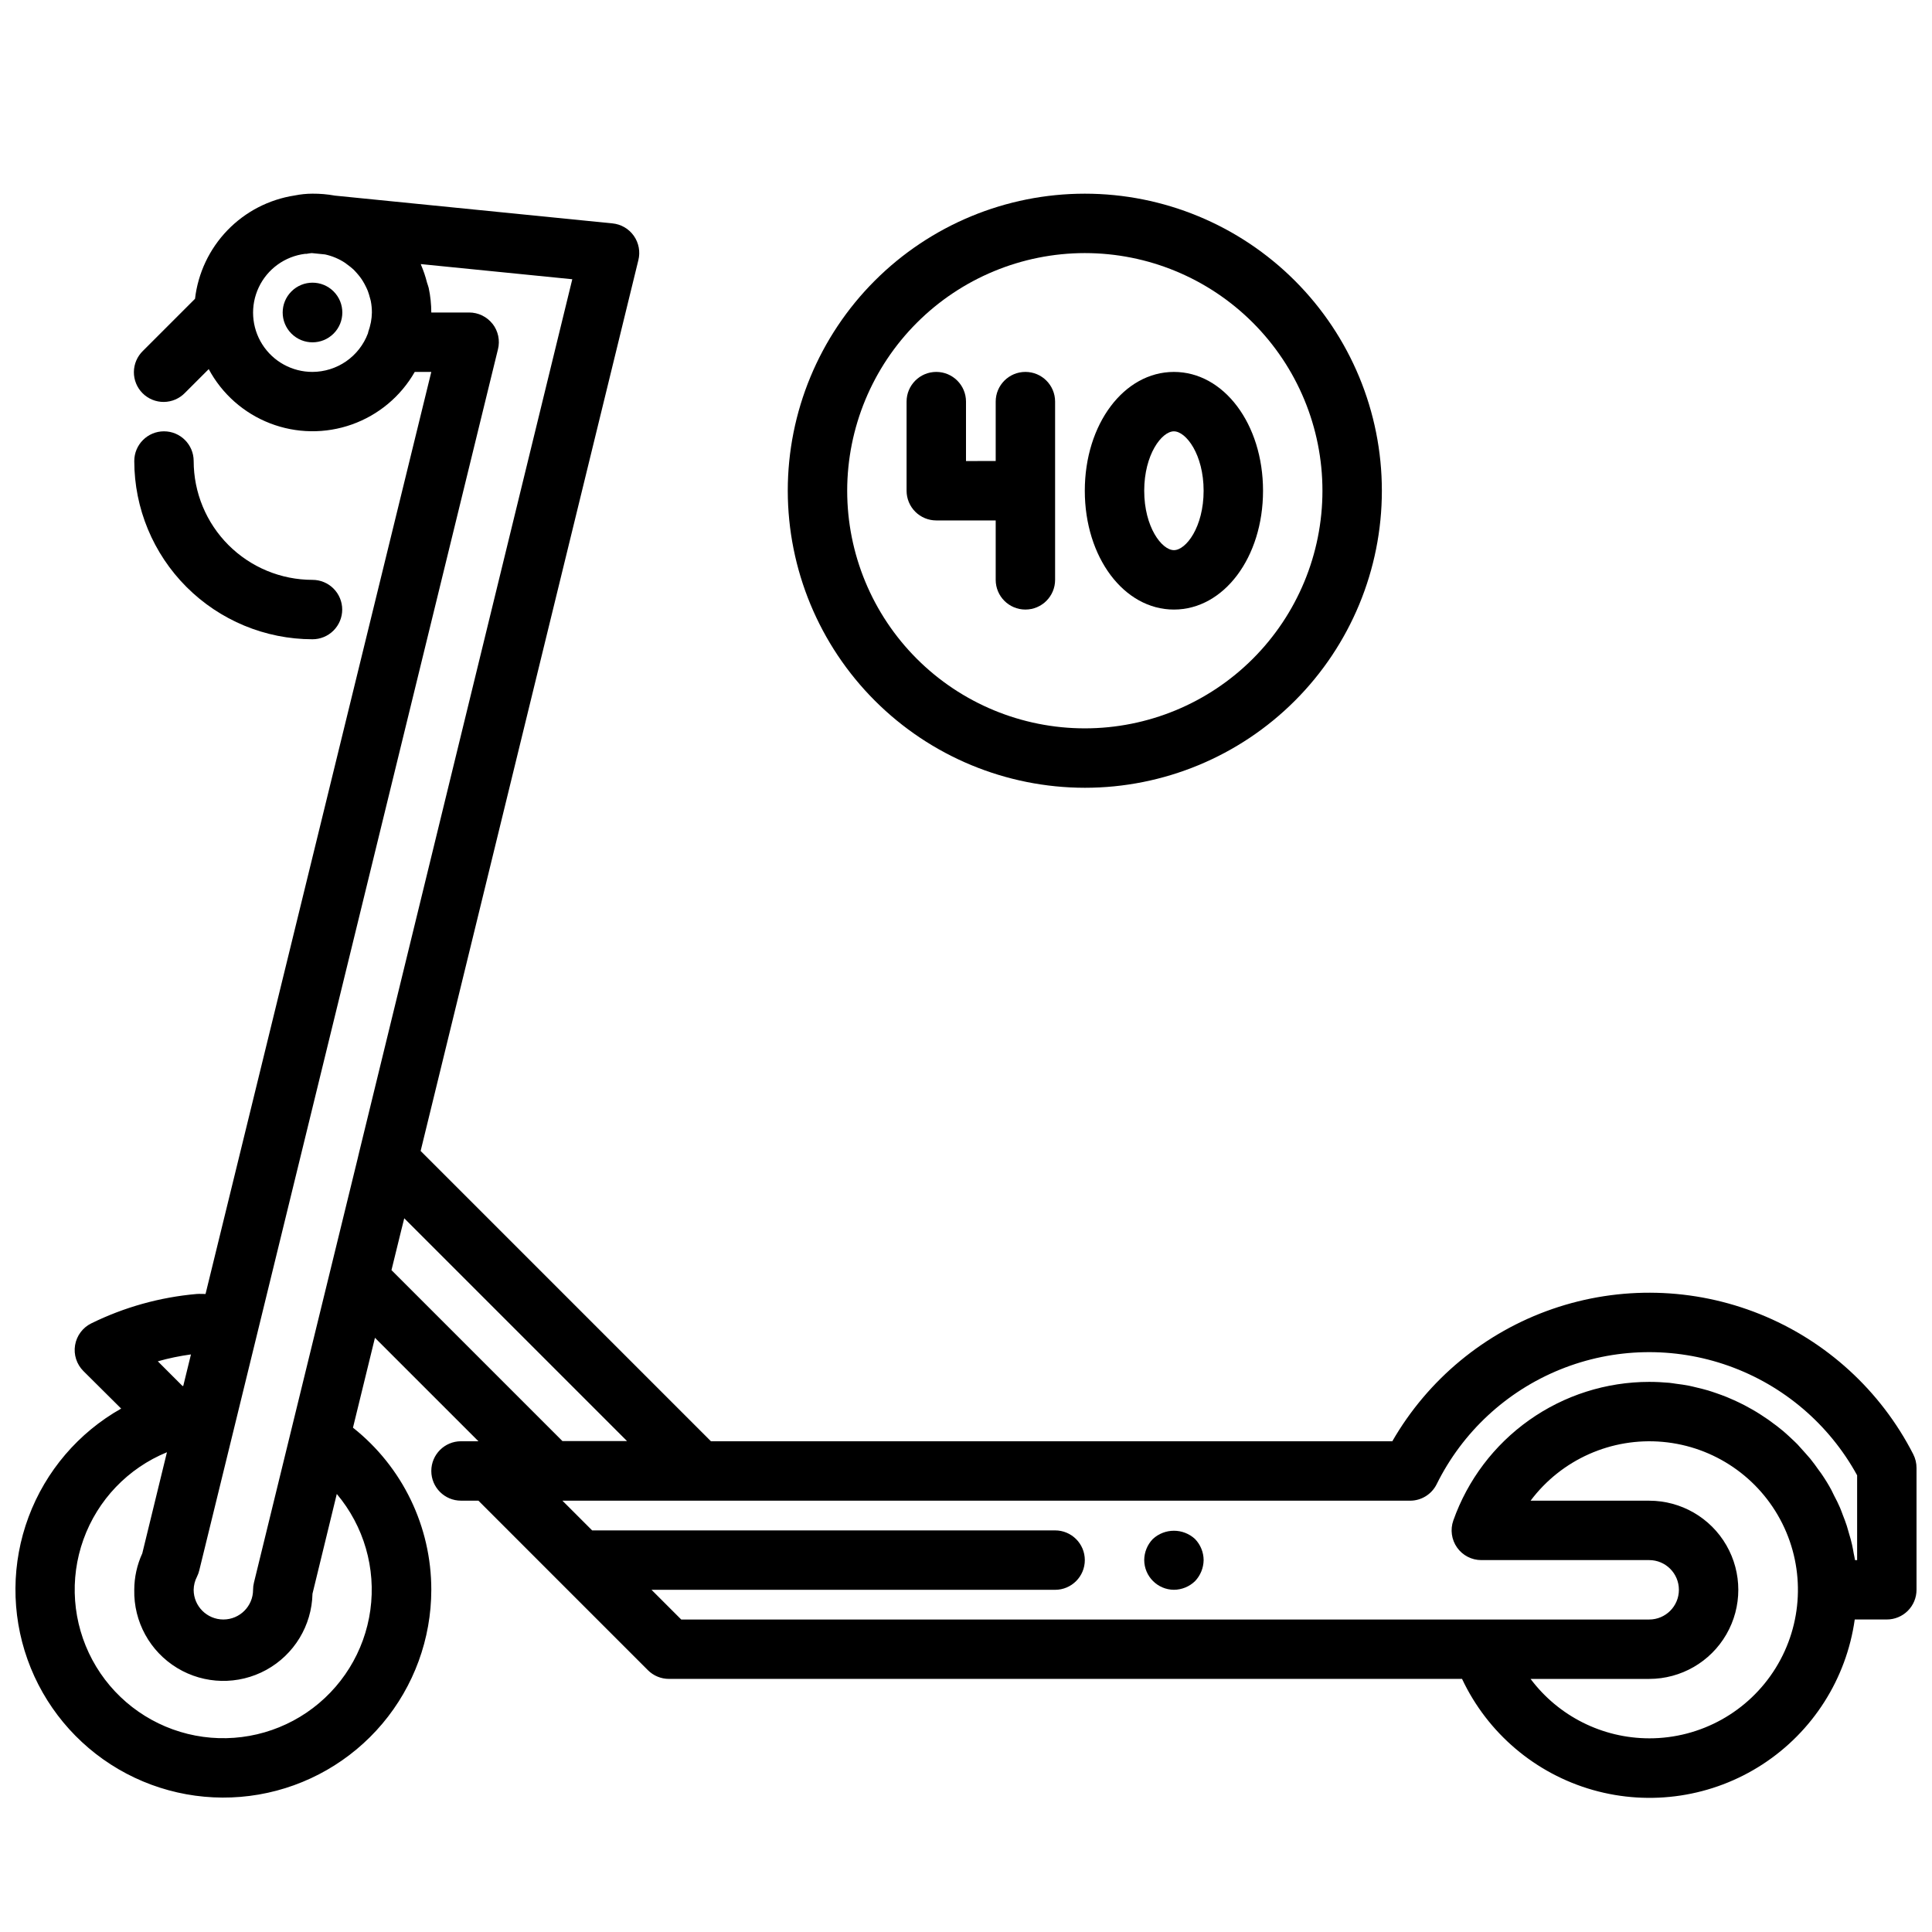
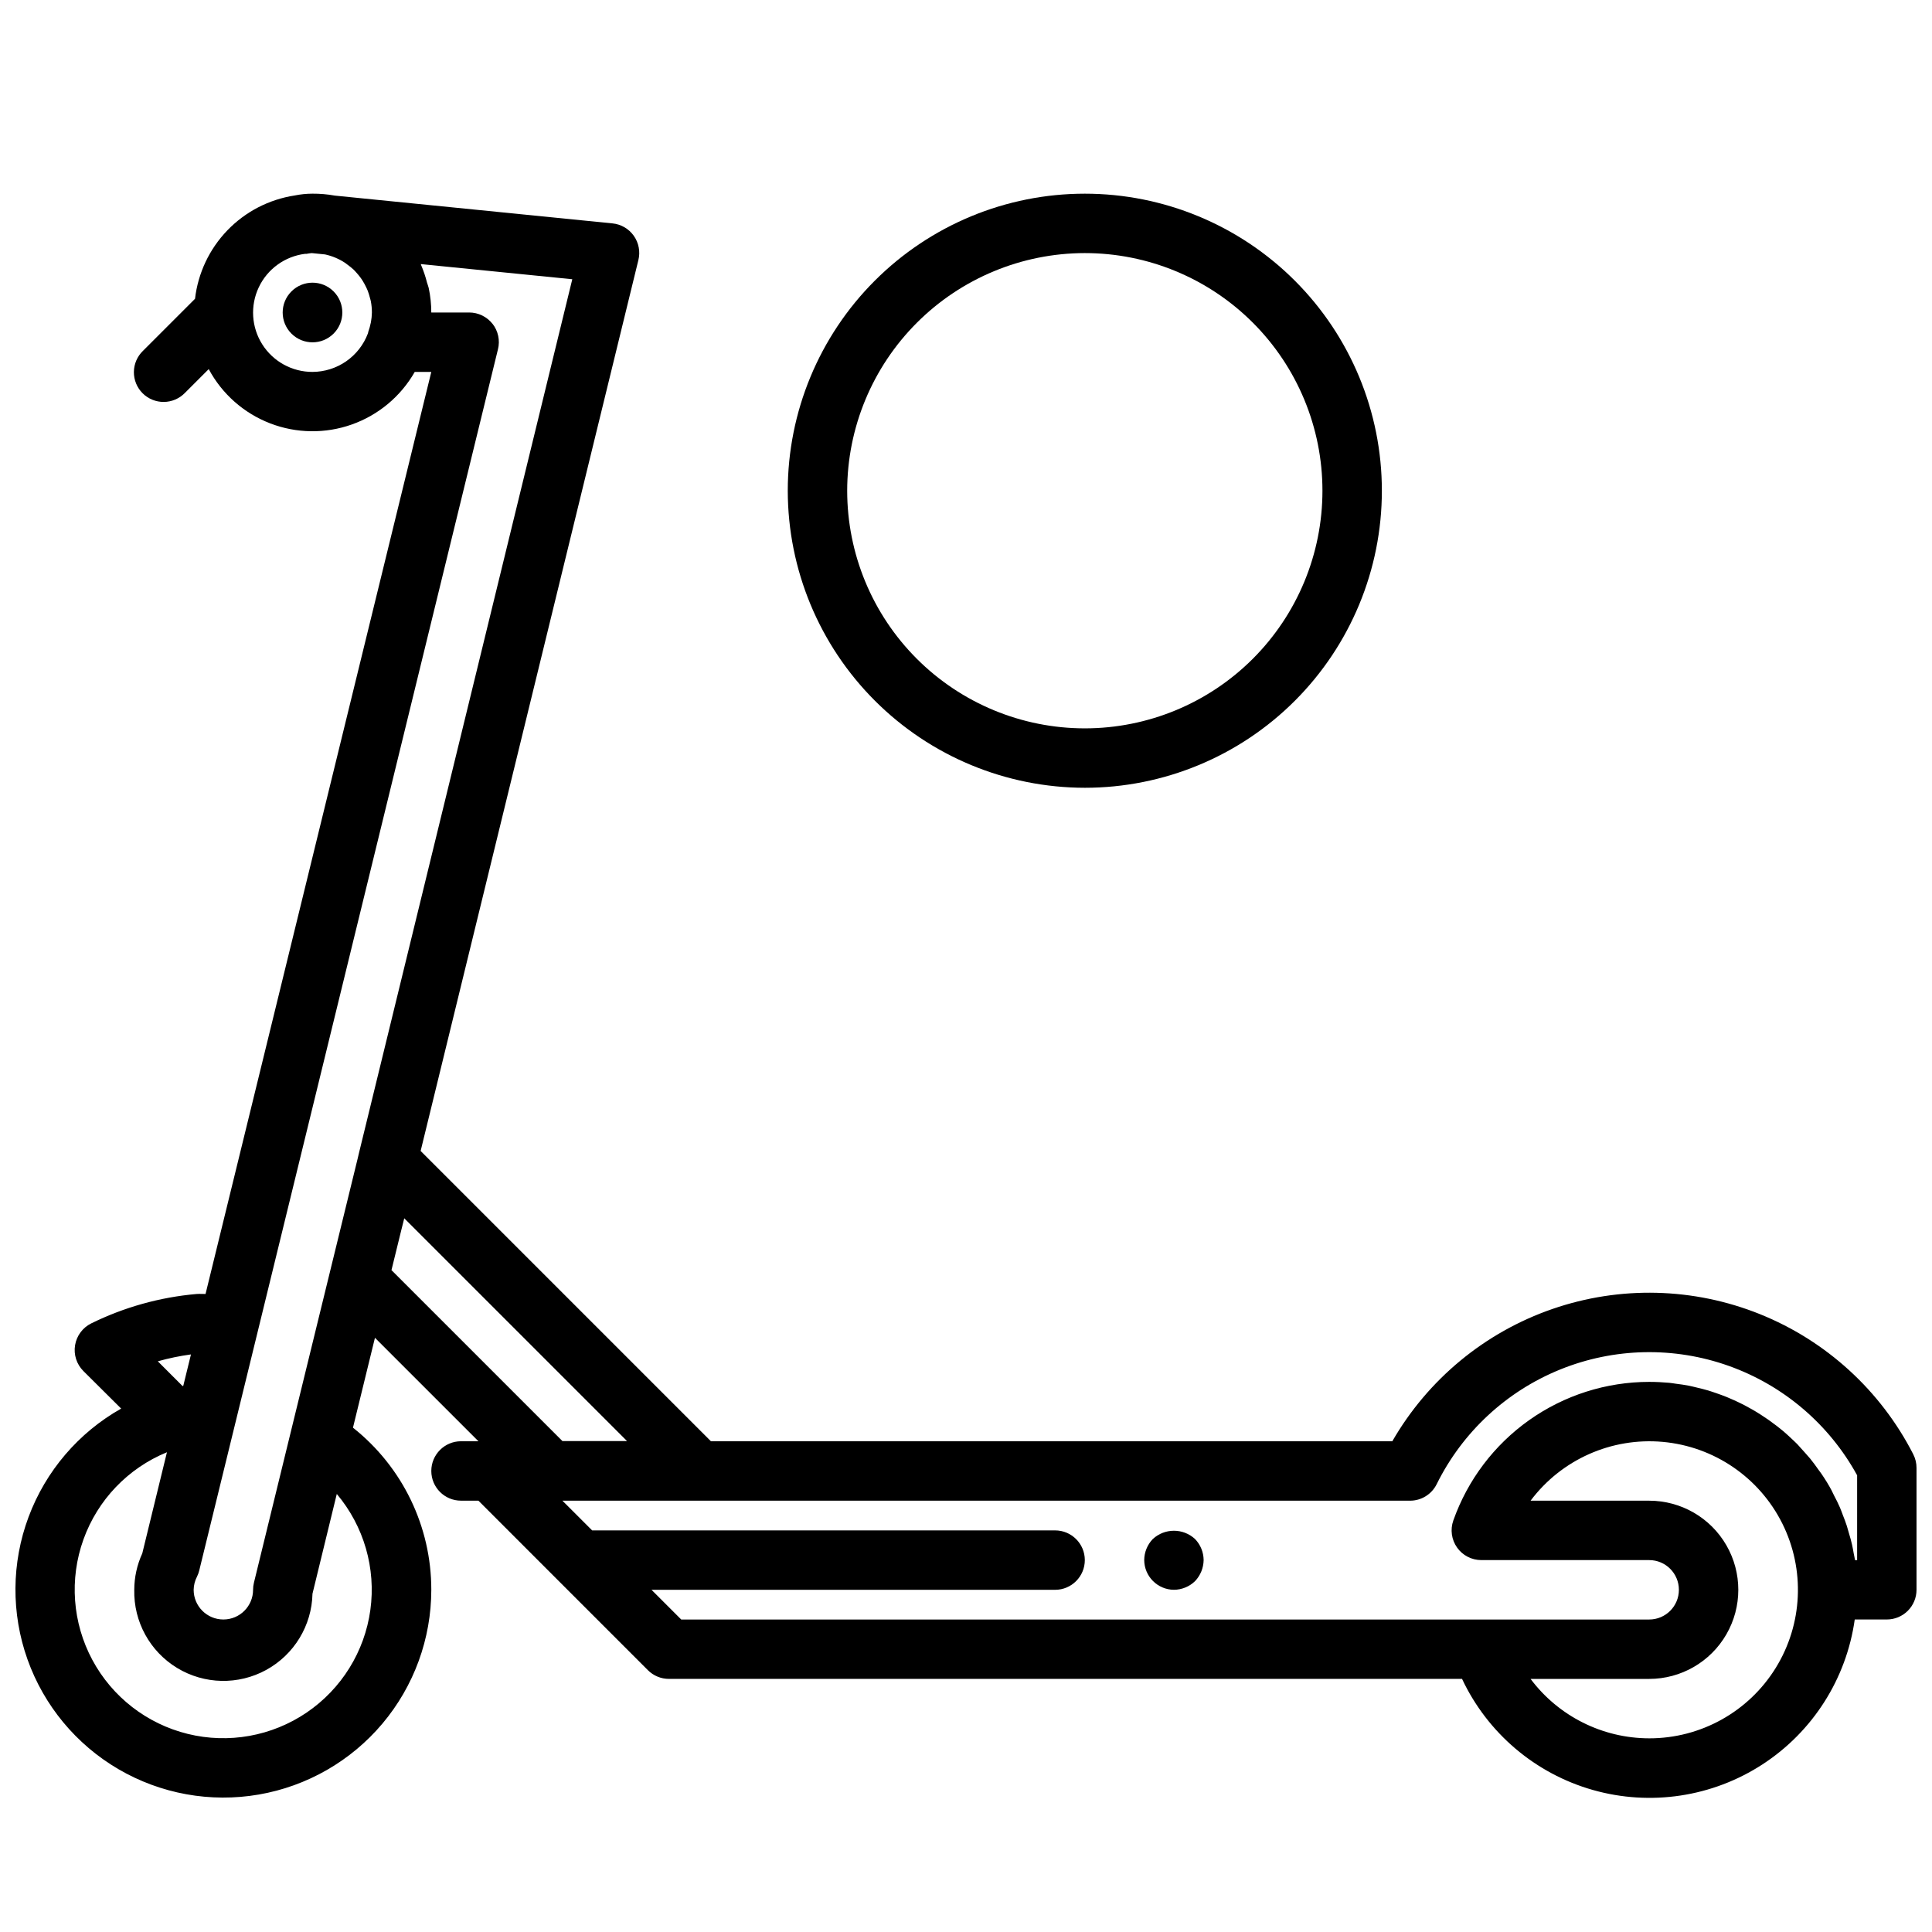
<svg xmlns="http://www.w3.org/2000/svg" width="800px" height="800px" version="1.1" viewBox="144 144 512 512">
  <defs>
    <clipPath id="a">
      <path d="m148.09 195h503.81v426h-503.81z" />
    </clipPath>
  </defs>
-   <path d="m234.69 305.54c0-2.09-0.832-4.09-2.309-5.566-1.477-1.477-3.477-2.305-5.566-2.305-8.352 0-16.359-3.32-22.266-9.223-5.902-5.906-9.223-13.918-9.223-22.266 0-4.348-3.523-7.875-7.871-7.875s-7.871 3.527-7.871 7.875c0.012 12.52 4.992 24.527 13.848 33.383 8.855 8.855 20.863 13.836 33.383 13.848 2.09 0 4.09-0.828 5.566-2.305 1.477-1.477 2.309-3.481 2.309-5.566z" />
  <path d="m221.23 221.23c-3.09 3.086-3.09 8.09 0 11.176 3.086 3.086 8.09 3.086 11.176 0 3.086-3.086 3.086-8.09 0-11.176-3.086-3.09-8.09-3.09-11.176 0z" />
  <path d="m449.51 551.85c-1.449 1.5-2.266 3.5-2.281 5.586 0.031 4.336 3.539 7.844 7.871 7.875 2.09-0.016 4.09-0.836 5.59-2.285 1.438-1.508 2.254-3.504 2.285-5.59-0.016-2.086-0.836-4.086-2.285-5.586-3.156-2.914-8.02-2.914-11.18 0z" />
  <g clip-path="url(#a)">
    <path d="m651.03 529.39c-8.625-16.867-23.051-30.051-40.621-37.125-17.574-7.074-37.109-7.559-55.012-1.371-17.906 6.191-32.969 18.641-42.422 35.055h-180.57l-76.934-76.934 57.703-236.08v0.004c0.551-2.219 0.113-4.57-1.203-6.438-1.316-1.871-3.379-3.074-5.656-3.301l-73.637-7.367 0.004-0.004c-1.938-0.348-3.906-0.516-5.875-0.504-1.586 0.004-3.168 0.164-4.723 0.48-6.793 1.043-13.055 4.285-17.824 9.23-4.769 4.949-7.785 11.324-8.578 18.148l-13.801 13.801c-1.516 1.469-2.383 3.484-2.402 5.594-0.016 2.113 0.812 4.141 2.305 5.637 1.496 1.492 3.523 2.32 5.637 2.305 2.109-0.02 4.125-0.887 5.594-2.402l6.297-6.297v-0.004c3.527 6.582 9.297 11.68 16.262 14.371s14.66 2.797 21.695 0.293c7.035-2.5 12.941-7.441 16.645-13.922h4.383l-59.828 244.36c-0.789 0-1.574-0.055-2.363 0h0.004c-9.707 0.848-19.172 3.488-27.914 7.785-2.281 1.117-3.883 3.269-4.301 5.777-0.418 2.508 0.402 5.059 2.199 6.856l10.012 9.953c-11.305 6.383-19.996 16.551-24.535 28.715-4.543 12.164-4.641 25.543-0.281 37.773 4.359 12.227 12.898 22.527 24.109 29.078 11.211 6.547 24.371 8.93 37.168 6.719 12.793-2.207 24.398-8.863 32.766-18.789 8.367-9.93 12.957-22.496 12.965-35.477 0.012-16.742-7.633-32.566-20.758-42.961l5.824-23.82 27.422 27.418h-4.613c-4.348 0-7.875 3.527-7.875 7.875 0 4.348 3.527 7.871 7.875 7.871h4.613l21.301 21.309 23.617 23.617h-0.004c1.48 1.477 3.484 2.309 5.574 2.305h210.18c6.762 14.363 19.406 25.102 34.676 29.441 15.27 4.336 31.672 1.855 44.977-6.805 13.305-8.664 22.207-22.66 24.418-38.379h8.5c2.086 0 4.09-0.828 5.566-2.305 1.477-1.477 2.305-3.481 2.305-5.566v-32.277c0.008-1.266-0.293-2.516-0.871-3.644zm-424.22-286.83c-5.387 0.012-10.402-2.734-13.293-7.281-2.887-4.547-3.246-10.258-0.945-15.129 2.297-4.871 6.934-8.223 12.281-8.883h0.402-0.004c0.453-0.09 0.91-0.156 1.371-0.195l3.519 0.355c1.898 0.41 3.703 1.172 5.32 2.242 0.219 0.148 0.426 0.332 0.645 0.488 0.551 0.395 1.078 0.82 1.574 1.273 0.262 0.25 0.496 0.52 0.738 0.789h0.004c0.387 0.422 0.754 0.867 1.094 1.328 0.242 0.32 0.465 0.656 0.668 1 0.289 0.469 0.551 0.953 0.789 1.449 0.172 0.363 0.355 0.723 0.496 1.102 0.211 0.57 0.395 1.152 0.543 1.742 0.086 0.34 0.203 0.668 0.27 1.016h-0.004c0.188 0.973 0.277 1.965 0.277 2.957-0.016 0.867-0.102 1.73-0.262 2.582-0.18 0.91-0.426 1.801-0.738 2.672 0 0.102 0 0.219-0.07 0.332v-0.004c-1.129 2.981-3.137 5.547-5.758 7.363-2.621 1.812-5.731 2.789-8.918 2.801zm47.719-12.73h0.004c-1.492-1.898-3.773-3.012-6.188-3.016h-10.047c-0.004-2.188-0.234-4.375-0.691-6.516-0.109-0.496-0.316-0.938-0.449-1.426-0.398-1.594-0.926-3.152-1.574-4.66 0-0.07-0.039-0.156-0.07-0.227l40.148 4.016-56.539 231.59-0.371 1.574-17.742 72.523-9.715 39.746c-0.148 0.613-0.227 1.242-0.227 1.875 0 4.348-3.523 7.871-7.871 7.871-4.348 0-7.875-3.523-7.875-7.871 0.023-1.211 0.324-2.398 0.883-3.473 0.262-0.523 0.461-1.078 0.598-1.645l9.801-40.027 5.598-22.883 63.762-260.71 0.004-0.004c0.586-2.352 0.059-4.844-1.434-6.754zm-88.707 274.93c2.883-0.812 5.816-1.422 8.785-1.824l-2.039 8.328-0.195 0.047zm47.43 35.156c7.184 8.527 10.418 19.699 8.895 30.746-1.523 11.043-7.66 20.922-16.887 27.188-9.223 6.262-20.672 8.316-31.496 5.656-10.828-2.66-20.02-9.789-25.293-19.613-5.269-9.824-6.129-21.422-2.359-31.914 3.769-10.492 11.809-18.895 22.129-23.121l-6.535 26.805c-1.391 3.027-2.117 6.32-2.125 9.652-0.188 8.438 4.144 16.332 11.359 20.711 7.211 4.379 16.215 4.578 23.613 0.52 7.402-4.059 12.074-11.754 12.258-20.191zm17.09-69.91 0.789-3.148 59.039 59.039h-17.121l-45.305-45.305zm330.71 134.67c-12.367-0.02-24.012-5.848-31.434-15.746h31.434c8.438 0 16.234-4.5 20.453-11.809 4.219-7.305 4.219-16.309 0-23.613-4.219-7.309-12.016-11.809-20.453-11.809h-31.434c8.188-10.918 21.445-16.812 35.039-15.586 13.59 1.23 25.574 9.414 31.668 21.625 6.094 12.207 5.43 26.703-1.758 38.305-7.188 11.602-19.867 18.652-33.516 18.633zm55.105-47.23h-0.559c-0.094-0.605-0.234-1.188-0.348-1.785-0.125-0.746-0.262-1.496-0.426-2.242-0.219-0.992-0.488-1.969-0.789-2.938-0.195-0.699-0.387-1.41-0.605-2.094-0.324-1.008-0.707-1.992-1.094-2.977-0.234-0.621-0.457-1.25-0.715-1.859-0.473-1.102-1.008-2.164-1.574-3.227-0.227-0.457-0.434-0.93-0.676-1.387-0.789-1.488-1.691-2.93-2.637-4.32-0.234-0.355-0.504-0.676-0.746-1.016-0.73-1.047-1.48-2.07-2.281-3.062-0.41-0.496-0.852-0.961-1.266-1.441-0.699-0.789-1.395-1.574-2.125-2.363-0.488-0.504-1.016-0.969-1.52-1.457-0.723-0.676-1.449-1.355-2.203-2-0.551-0.465-1.133-0.914-1.699-1.363-0.789-0.598-1.574-1.18-2.363-1.738-0.605-0.426-1.227-0.789-1.852-1.234-0.789-0.52-1.629-1.023-2.465-1.496-0.652-0.379-1.309-0.73-1.969-1.078-0.859-0.441-1.738-0.859-2.621-1.266-0.676-0.301-1.355-0.605-2.039-0.883-0.93-0.379-1.875-0.707-2.816-1.039-0.691-0.227-1.371-0.48-2.07-0.684-1-0.301-2.031-0.543-3.055-0.789-0.676-0.156-1.34-0.34-2.023-0.473-1.148-0.227-2.32-0.387-3.504-0.535-0.582-0.078-1.156-0.188-1.746-0.242-1.707-0.152-3.5-0.246-5.32-0.246-11.387 0.008-22.492 3.543-31.785 10.121-9.297 6.578-16.324 15.875-20.121 26.609-0.855 2.41-0.484 5.086 0.992 7.172 1.473 2.09 3.871 3.332 6.43 3.328h44.484c4.348 0 7.871 3.527 7.871 7.875s-3.523 7.871-7.871 7.871h-256.52l-7.871-7.871h106.95c4.348 0 7.875-3.527 7.875-7.875s-3.527-7.871-7.875-7.871h-122.69l-7.871-7.871h224.63c2.988 0 5.715-1.688 7.047-4.363 6.82-13.805 18.473-24.629 32.746-30.41 14.27-5.781 30.168-6.117 44.676-0.949 14.504 5.172 26.605 15.488 34.008 28.992z" />
  </g>
  <path d="m431.49 352.77c20.875 0 40.898-8.293 55.66-23.055 14.766-14.766 23.059-34.785 23.059-55.664s-8.293-40.902-23.059-55.664c-14.762-14.762-34.785-23.059-55.66-23.059-20.879 0-40.902 8.297-55.664 23.059-14.766 14.762-23.059 34.785-23.059 55.664 0.023 20.871 8.324 40.879 23.082 55.637 14.758 14.758 34.77 23.059 55.641 23.082zm0-141.7c16.699 0 32.719 6.633 44.527 18.445 11.812 11.809 18.445 27.828 18.445 44.531s-6.633 32.719-18.445 44.531c-11.809 11.809-27.828 18.445-44.527 18.445-16.703 0-32.723-6.637-44.531-18.445-11.812-11.812-18.445-27.828-18.445-44.531 0.016-16.699 6.66-32.703 18.465-44.512 11.805-11.805 27.812-18.445 44.512-18.465z" />
-   <path d="m407.87 281.92v15.746c0 4.348 3.523 7.871 7.871 7.871 4.348 0 7.871-3.523 7.871-7.871v-47.234c0-4.348-3.523-7.871-7.871-7.871-4.348 0-7.871 3.523-7.871 7.871v15.742l-7.871 0.004v-15.746c0-4.348-3.527-7.871-7.875-7.871s-7.871 3.523-7.871 7.871v23.617c0 2.086 0.828 4.09 2.305 5.566 1.477 1.477 3.481 2.305 5.566 2.305z" />
-   <path d="m455.1 305.54c13.242 0 23.617-13.832 23.617-31.488s-10.375-31.488-23.617-31.488c-13.242 0-23.617 13.832-23.617 31.488 0.004 17.656 10.379 31.488 23.617 31.488zm0-47.23c3.211 0 7.871 6.133 7.871 15.742 0 9.613-4.66 15.742-7.871 15.742-3.211 0-7.871-6.133-7.871-15.742 0-9.613 4.66-15.746 7.871-15.746z" />
</svg>